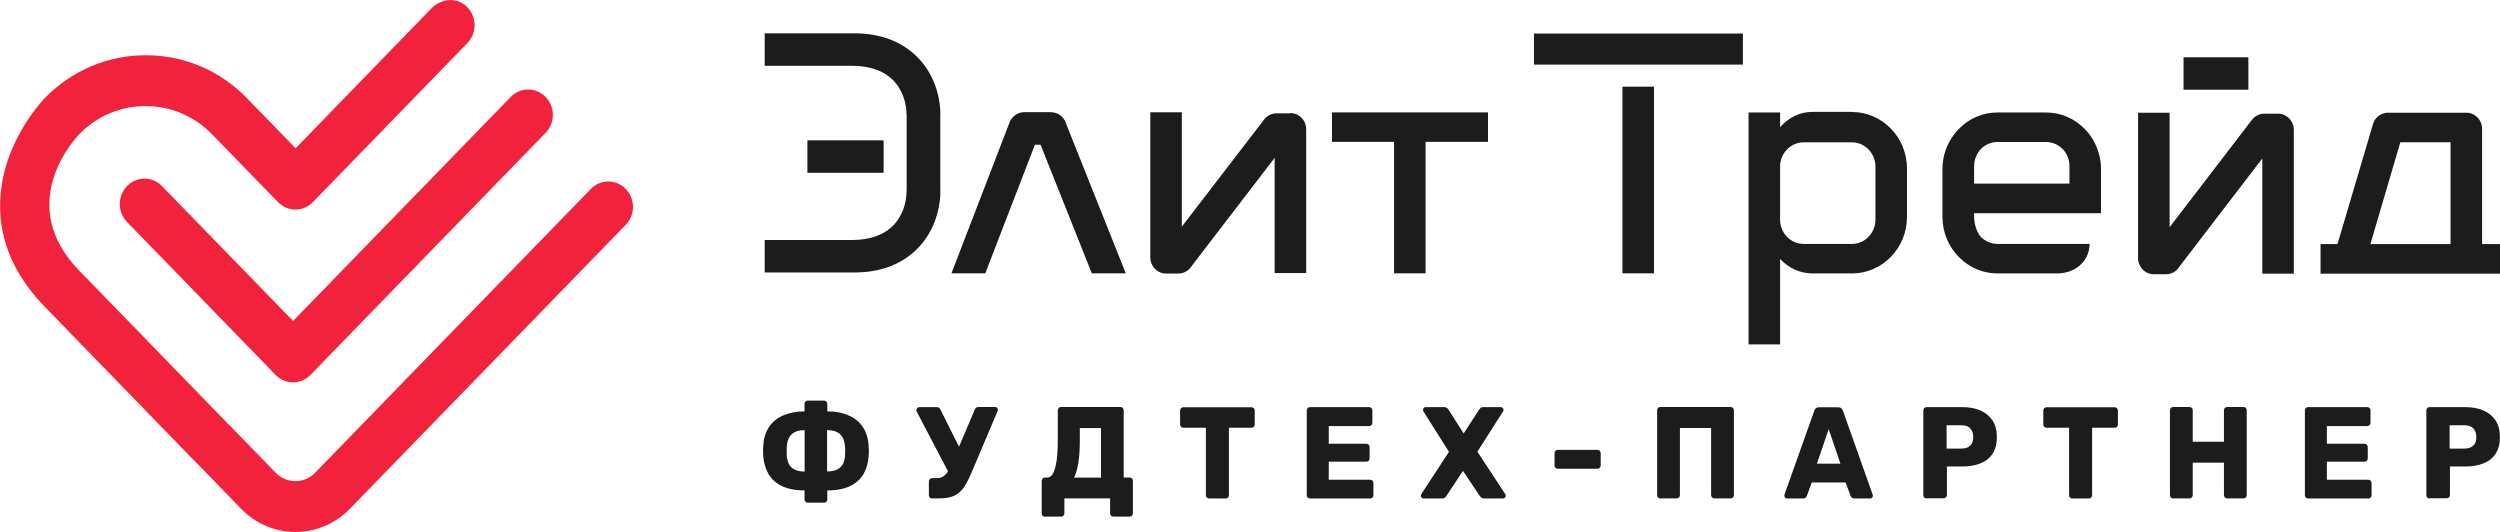
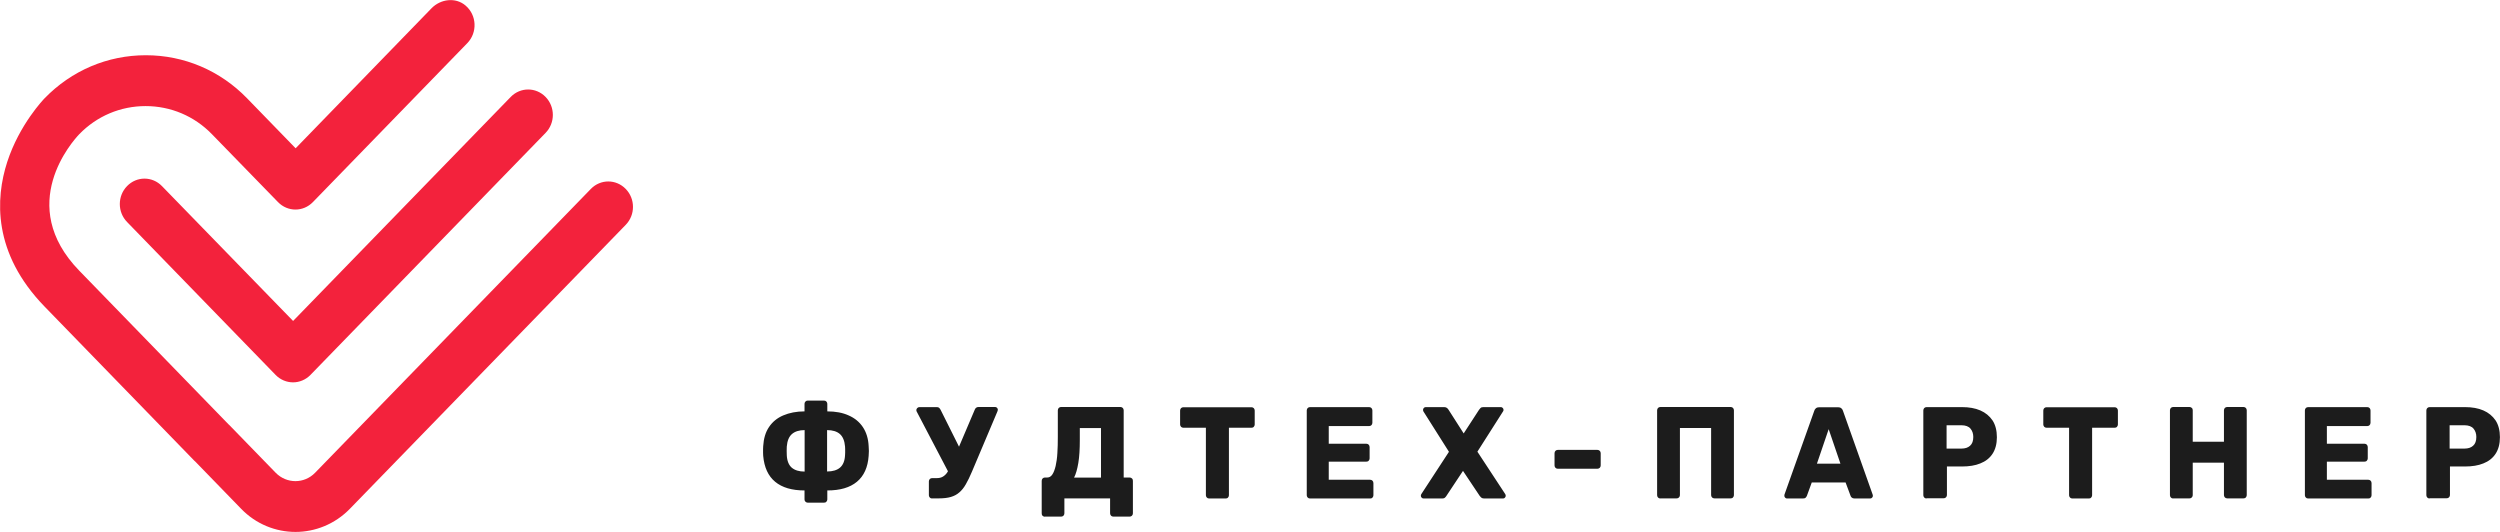
<svg xmlns="http://www.w3.org/2000/svg" width="188" height="40" viewBox="0 0 188 40" fill="none">
  <g clip-path="url(#clip0_324_3200)">
    <path d="M117.143 35.249C117.074 35.249 117.013 35.223 116.97 35.178C116.927 35.134 116.901 35.071 116.901 35V34.082C116.901 34.011 116.927 33.948 116.97 33.904C117.013 33.859 117.074 33.832 117.143 33.832H120.13C120.2 33.832 120.26 33.859 120.303 33.904C120.347 33.948 120.373 34.011 120.373 34.082V35C120.373 35.071 120.347 35.134 120.303 35.178C120.252 35.223 120.2 35.249 120.13 35.249H117.143ZM107.056 37.487C106.995 37.487 106.952 37.469 106.909 37.424C106.866 37.38 106.848 37.335 106.848 37.282C106.848 37.264 106.848 37.246 106.857 37.219C106.866 37.201 106.874 37.184 106.883 37.157L108.961 33.975L107.039 30.936C107.021 30.9 107.013 30.856 107.013 30.82C107.013 30.767 107.03 30.722 107.073 30.677C107.108 30.633 107.16 30.615 107.221 30.615H108.606C108.701 30.615 108.77 30.642 108.822 30.686C108.874 30.74 108.909 30.775 108.935 30.82L110.069 32.594L111.221 30.82C111.247 30.784 111.281 30.74 111.333 30.686C111.385 30.633 111.455 30.615 111.55 30.615H112.866C112.918 30.615 112.961 30.633 113.004 30.677C113.048 30.722 113.065 30.767 113.065 30.82C113.065 30.864 113.056 30.909 113.03 30.936L111.1 33.966L113.195 37.157C113.204 37.175 113.212 37.193 113.221 37.219C113.221 37.237 113.23 37.255 113.23 37.282C113.23 37.335 113.212 37.38 113.169 37.424C113.134 37.469 113.082 37.487 113.03 37.487H111.61C111.515 37.487 111.437 37.46 111.385 37.415C111.333 37.362 111.299 37.326 111.273 37.291L110.017 35.41L108.77 37.291C108.753 37.326 108.719 37.362 108.667 37.415C108.615 37.469 108.545 37.487 108.45 37.487H107.073H107.056ZM98.51 37.487C98.441 37.487 98.38 37.46 98.337 37.415C98.294 37.362 98.268 37.308 98.268 37.246V30.864C98.268 30.793 98.294 30.731 98.337 30.686C98.38 30.642 98.441 30.615 98.51 30.615H102.961C103.03 30.615 103.091 30.642 103.134 30.686C103.177 30.731 103.203 30.793 103.203 30.864V31.791C103.203 31.863 103.177 31.925 103.134 31.97C103.091 32.014 103.03 32.041 102.961 32.041H99.922V33.369H102.753C102.822 33.369 102.883 33.396 102.926 33.44C102.969 33.494 102.995 33.547 102.995 33.618V34.474C102.995 34.536 102.969 34.599 102.926 34.644C102.883 34.697 102.822 34.715 102.753 34.715H99.922V36.078H103.039C103.108 36.078 103.168 36.105 103.212 36.15C103.255 36.194 103.281 36.257 103.281 36.328V37.246C103.281 37.308 103.255 37.371 103.212 37.415C103.168 37.469 103.108 37.487 103.039 37.487H98.51ZM90.925 37.487C90.856 37.487 90.796 37.46 90.752 37.415C90.709 37.362 90.683 37.308 90.683 37.246V32.166H88.986C88.917 32.166 88.856 32.139 88.813 32.094C88.769 32.041 88.744 31.988 88.744 31.925V30.873C88.744 30.802 88.769 30.74 88.813 30.695C88.856 30.651 88.917 30.624 88.986 30.624H94.112C94.181 30.624 94.242 30.651 94.285 30.695C94.328 30.74 94.354 30.802 94.354 30.873V31.925C94.354 31.988 94.328 32.05 94.285 32.094C94.242 32.148 94.181 32.166 94.112 32.166H92.415V37.246C92.415 37.308 92.389 37.371 92.346 37.415C92.302 37.469 92.242 37.487 92.172 37.487H90.917H90.925ZM80.769 35.918H82.795V32.193H81.202V33.084C81.202 33.77 81.168 34.349 81.09 34.813C81.012 35.276 80.908 35.651 80.769 35.918ZM78.579 38.859C78.509 38.859 78.449 38.832 78.405 38.788C78.353 38.743 78.336 38.681 78.336 38.601V36.159C78.336 36.087 78.362 36.025 78.405 35.98C78.457 35.936 78.509 35.909 78.579 35.909H78.752C78.908 35.909 79.029 35.838 79.133 35.686C79.237 35.535 79.315 35.321 79.384 35.044C79.444 34.768 79.496 34.447 79.514 34.073C79.54 33.699 79.548 33.289 79.548 32.843V30.856C79.548 30.784 79.574 30.722 79.618 30.677C79.67 30.633 79.722 30.606 79.782 30.606H84.258C84.328 30.606 84.388 30.633 84.432 30.677C84.475 30.722 84.501 30.784 84.501 30.856V35.909H84.951C85.02 35.909 85.081 35.936 85.124 35.98C85.176 36.025 85.194 36.087 85.194 36.159V38.601C85.194 38.672 85.168 38.734 85.124 38.779C85.072 38.824 85.02 38.85 84.951 38.85H83.722C83.652 38.85 83.592 38.824 83.549 38.779C83.505 38.725 83.479 38.672 83.479 38.601V37.478H80.042V38.601C80.042 38.672 80.016 38.734 79.973 38.779C79.929 38.824 79.869 38.85 79.799 38.85H78.57L78.579 38.859ZM71.435 35.722L68.924 30.927C68.916 30.9 68.907 30.873 68.907 30.838C68.907 30.784 68.933 30.74 68.976 30.686C69.02 30.642 69.072 30.615 69.141 30.615H70.457C70.526 30.615 70.578 30.633 70.621 30.668C70.665 30.704 70.699 30.758 70.734 30.82L72.319 33.993L71.444 35.722H71.435ZM70.093 37.487C70.024 37.487 69.963 37.46 69.92 37.415C69.877 37.362 69.851 37.308 69.851 37.246V36.203C69.851 36.132 69.877 36.069 69.92 36.025C69.963 35.98 70.024 35.954 70.093 35.954H70.457C70.63 35.954 70.777 35.918 70.899 35.847C71.02 35.775 71.132 35.677 71.228 35.535C71.323 35.392 71.427 35.214 71.522 34.991L73.297 30.82C73.323 30.749 73.358 30.695 73.409 30.66C73.462 30.624 73.513 30.606 73.583 30.606H74.829C74.89 30.606 74.933 30.624 74.977 30.668C75.02 30.713 75.037 30.758 75.037 30.811C75.037 30.838 75.029 30.864 75.02 30.9C75.011 30.936 75.003 30.962 74.985 30.989L73.089 35.472C72.933 35.847 72.778 36.159 72.63 36.417C72.483 36.676 72.319 36.88 72.137 37.032C71.955 37.193 71.747 37.299 71.505 37.371C71.262 37.442 70.959 37.478 70.604 37.478H70.102L70.093 37.487ZM62.206 35.455C62.621 35.455 62.95 35.356 63.175 35.16C63.4 34.964 63.53 34.652 63.548 34.216C63.556 34.171 63.556 34.109 63.556 34.029C63.556 33.948 63.556 33.859 63.556 33.779C63.556 33.69 63.556 33.627 63.548 33.583C63.513 33.155 63.383 32.834 63.158 32.638C62.933 32.442 62.612 32.344 62.197 32.344V35.455H62.206ZM60.508 35.455V32.344C60.102 32.344 59.781 32.442 59.556 32.638C59.331 32.834 59.201 33.146 59.166 33.583C59.158 33.699 59.158 33.797 59.158 33.904C59.158 34.002 59.158 34.109 59.166 34.225C59.184 34.652 59.314 34.973 59.539 35.169C59.773 35.365 60.093 35.463 60.508 35.463V35.455ZM60.734 37.799C60.673 37.799 60.612 37.772 60.569 37.727C60.517 37.674 60.5 37.62 60.5 37.558V36.881C59.556 36.881 58.82 36.667 58.292 36.23C57.764 35.793 57.469 35.143 57.392 34.278C57.392 34.225 57.392 34.153 57.383 34.055C57.383 33.957 57.383 33.868 57.383 33.77C57.383 33.672 57.392 33.601 57.392 33.556C57.426 32.986 57.565 32.504 57.824 32.121C58.084 31.729 58.439 31.435 58.898 31.239C59.357 31.043 59.894 30.936 60.5 30.936V30.365C60.5 30.303 60.526 30.241 60.569 30.196C60.621 30.143 60.673 30.125 60.734 30.125H61.972C62.041 30.125 62.102 30.151 62.145 30.196C62.188 30.25 62.214 30.303 62.214 30.365V30.936C62.829 30.936 63.366 31.034 63.816 31.239C64.266 31.435 64.63 31.729 64.89 32.121C65.149 32.513 65.297 32.986 65.323 33.556C65.331 33.699 65.34 33.824 65.34 33.913C65.34 34.011 65.331 34.127 65.323 34.278C65.262 35.143 64.968 35.793 64.439 36.23C63.911 36.667 63.175 36.881 62.214 36.881V37.558C62.214 37.62 62.188 37.683 62.145 37.727C62.102 37.781 62.041 37.799 61.972 37.799H60.734ZM184.211 33.734H185.328C185.605 33.734 185.822 33.663 185.977 33.52C186.142 33.378 186.22 33.155 186.22 32.861C186.22 32.611 186.151 32.406 186.012 32.237C185.874 32.068 185.64 31.979 185.328 31.979H184.211V33.734ZM182.705 37.487C182.635 37.487 182.575 37.46 182.531 37.415C182.488 37.362 182.462 37.308 182.462 37.246V30.864C182.462 30.793 182.488 30.731 182.531 30.686C182.575 30.642 182.635 30.615 182.705 30.615H185.371C185.9 30.615 186.358 30.695 186.748 30.864C187.138 31.034 187.441 31.283 187.666 31.613C187.882 31.943 187.995 32.371 187.995 32.879C187.995 33.378 187.882 33.797 187.666 34.127C187.449 34.456 187.138 34.697 186.748 34.849C186.358 35.009 185.9 35.08 185.371 35.08H184.237V37.228C184.237 37.291 184.211 37.353 184.168 37.398C184.116 37.451 184.064 37.469 183.995 37.469H182.705V37.487ZM173.57 37.487C173.501 37.487 173.44 37.46 173.397 37.415C173.354 37.362 173.328 37.308 173.328 37.246V30.864C173.328 30.793 173.354 30.731 173.397 30.686C173.44 30.642 173.501 30.615 173.57 30.615H178.02C178.09 30.615 178.15 30.642 178.194 30.686C178.237 30.731 178.263 30.793 178.263 30.864V31.791C178.263 31.863 178.237 31.925 178.194 31.97C178.15 32.014 178.09 32.041 178.02 32.041H174.981V33.369H177.813C177.882 33.369 177.942 33.396 177.986 33.44C178.029 33.494 178.055 33.547 178.055 33.618V34.474C178.055 34.536 178.029 34.599 177.986 34.644C177.942 34.697 177.882 34.715 177.813 34.715H174.981V36.078H178.098C178.168 36.078 178.228 36.105 178.271 36.15C178.315 36.194 178.341 36.257 178.341 36.328V37.246C178.341 37.308 178.315 37.371 178.271 37.415C178.228 37.469 178.168 37.487 178.098 37.487H173.57ZM163.422 37.487C163.353 37.487 163.292 37.46 163.249 37.415C163.206 37.371 163.18 37.308 163.18 37.237V30.856C163.18 30.784 163.206 30.722 163.249 30.677C163.292 30.633 163.353 30.606 163.422 30.606H164.652C164.721 30.606 164.782 30.633 164.825 30.677C164.877 30.722 164.894 30.784 164.894 30.856V33.217H167.241V30.856C167.241 30.784 167.267 30.722 167.31 30.677C167.353 30.633 167.414 30.606 167.483 30.606H168.713C168.782 30.606 168.842 30.633 168.886 30.677C168.929 30.722 168.955 30.784 168.955 30.856V37.237C168.955 37.299 168.929 37.362 168.886 37.406C168.842 37.46 168.782 37.478 168.713 37.478H167.483C167.414 37.478 167.353 37.451 167.31 37.406C167.267 37.353 167.241 37.299 167.241 37.237V34.795H164.894V37.237C164.894 37.299 164.868 37.362 164.825 37.406C164.773 37.46 164.721 37.478 164.652 37.478H163.422V37.487ZM155.838 37.487C155.768 37.487 155.708 37.46 155.664 37.415C155.621 37.362 155.595 37.308 155.595 37.246V32.166H153.898C153.829 32.166 153.768 32.139 153.725 32.094C153.682 32.041 153.656 31.988 153.656 31.925V30.873C153.656 30.802 153.682 30.74 153.725 30.695C153.768 30.651 153.829 30.624 153.898 30.624H159.024C159.093 30.624 159.154 30.651 159.197 30.695C159.24 30.74 159.266 30.802 159.266 30.873V31.925C159.266 31.988 159.24 32.05 159.197 32.094C159.154 32.148 159.093 32.166 159.024 32.166H157.327V37.246C157.327 37.308 157.301 37.371 157.258 37.415C157.214 37.469 157.154 37.487 157.084 37.487H155.829H155.838ZM146.383 33.734H147.5C147.777 33.734 147.993 33.663 148.149 33.52C148.313 33.378 148.391 33.155 148.391 32.861C148.391 32.611 148.322 32.406 148.184 32.237C148.045 32.068 147.811 31.979 147.5 31.979H146.383V33.734ZM144.876 37.487C144.807 37.487 144.746 37.46 144.703 37.415C144.66 37.362 144.634 37.308 144.634 37.246V30.864C144.634 30.793 144.66 30.731 144.703 30.686C144.746 30.642 144.807 30.615 144.876 30.615H147.543C148.071 30.615 148.53 30.695 148.92 30.864C149.309 31.034 149.612 31.283 149.837 31.613C150.054 31.943 150.166 32.371 150.166 32.879C150.166 33.378 150.054 33.797 149.837 34.127C149.621 34.456 149.309 34.697 148.92 34.849C148.53 35.009 148.071 35.08 147.543 35.08H146.409V37.228C146.409 37.291 146.383 37.353 146.339 37.398C146.287 37.451 146.235 37.469 146.166 37.469H144.876V37.487ZM136.625 34.866H138.4L137.516 32.273L136.633 34.866H136.625ZM134.382 37.487C134.33 37.487 134.287 37.469 134.243 37.424C134.2 37.38 134.183 37.335 134.183 37.282C134.183 37.246 134.183 37.219 134.192 37.193L136.434 30.891C136.451 30.82 136.495 30.758 136.555 30.704C136.616 30.651 136.702 30.624 136.806 30.624H138.218C138.322 30.624 138.408 30.651 138.469 30.704C138.529 30.758 138.573 30.82 138.59 30.891L140.824 37.193C140.833 37.219 140.841 37.246 140.841 37.282C140.841 37.335 140.824 37.38 140.781 37.424C140.737 37.469 140.694 37.487 140.633 37.487H139.465C139.369 37.487 139.3 37.46 139.248 37.415C139.196 37.362 139.17 37.326 139.161 37.282L138.789 36.283H136.244L135.88 37.282C135.871 37.317 135.837 37.362 135.793 37.415C135.75 37.469 135.672 37.487 135.568 37.487H134.399H134.382ZM124.858 37.487C124.789 37.487 124.728 37.46 124.685 37.415C124.641 37.371 124.615 37.308 124.615 37.237V30.856C124.615 30.784 124.641 30.722 124.685 30.677C124.728 30.633 124.789 30.606 124.858 30.606H130.148C130.217 30.606 130.278 30.633 130.321 30.677C130.365 30.722 130.391 30.784 130.391 30.856V37.237C130.391 37.299 130.365 37.362 130.321 37.406C130.278 37.46 130.217 37.478 130.148 37.478H128.919C128.849 37.478 128.789 37.451 128.745 37.406C128.702 37.353 128.676 37.299 128.676 37.237V32.184H126.33V37.237C126.33 37.299 126.304 37.362 126.26 37.406C126.209 37.46 126.157 37.478 126.087 37.478H124.858V37.487Z" fill="#1C1C1C" />
    <path d="M22.041 28.753C21.564 28.753 21.088 28.566 20.724 28.192L9.555 16.694C8.828 15.946 8.828 14.742 9.555 13.994C10.283 13.245 11.451 13.245 12.179 13.994L22.041 24.136L38.405 7.291C39.132 6.543 40.301 6.543 41.029 7.291C41.756 8.04 41.756 9.243 41.029 9.992L23.348 28.192C22.984 28.566 22.508 28.753 22.032 28.753H22.041ZM22.231 40.001C20.742 40.001 19.253 39.422 18.127 38.254L14.664 34.689C14.646 34.68 14.638 34.662 14.62 34.653L3.356 23.058C-0.567 19.02 -0.341 14.912 0.542 12.184C1.46 9.359 3.278 7.47 3.356 7.389C5.382 5.304 8.083 4.154 10.966 4.154C13.85 4.154 16.551 5.304 18.577 7.389L22.231 11.151L32.448 0.625C33.132 -0.079 34.258 -0.222 35.002 0.411C35.868 1.142 35.911 2.452 35.141 3.245L23.53 15.197C22.802 15.946 21.634 15.946 20.906 15.197L15.936 10.09C14.612 8.726 12.837 7.978 10.949 7.978C9.062 7.978 7.287 8.726 5.962 10.09C5.46 10.616 1.157 15.411 5.962 20.357L17.192 31.917C17.209 31.926 17.218 31.944 17.235 31.953L20.733 35.553C21.556 36.391 22.88 36.391 23.694 35.553L44.431 14.208C45.158 13.459 46.327 13.459 47.055 14.208C47.782 14.956 47.782 16.16 47.055 16.908L26.318 38.254C25.184 39.422 23.694 40.001 22.214 40.001H22.231Z" fill="#F3223C" />
-     <path fill-rule="evenodd" clip-rule="evenodd" d="M169.077 4.305H164.202V6.747H169.077V4.305ZM141.033 16.533C141.033 17.024 140.833 17.478 140.513 17.808C140.201 18.138 139.751 18.343 139.275 18.343H135.621C135.145 18.343 134.695 18.138 134.383 17.808C134.063 17.478 133.863 17.024 133.863 16.533V12.514C133.863 12.024 134.063 11.569 134.383 11.239C134.695 10.909 135.145 10.704 135.621 10.704H139.275C139.751 10.704 140.201 10.909 140.513 11.239C140.833 11.569 141.033 12.024 141.033 12.514V16.533ZM139.275 8.414H136.305C135.327 8.414 134.504 8.851 133.863 9.564V8.459H131.491V25.901H133.863V19.475C134.504 20.152 135.335 20.562 136.331 20.562H139.275C140.409 20.562 141.448 20.09 142.193 19.314C142.946 18.548 143.405 17.478 143.405 16.311V14.056V12.674C143.405 11.507 142.946 10.437 142.193 9.671C141.439 8.895 140.409 8.423 139.275 8.423V8.414ZM70.718 8.646C70.718 7.122 70.172 5.384 68.821 4.136C67.774 3.164 66.284 2.505 64.241 2.505H57.505V4.947H64.068C65.462 4.947 66.432 5.348 67.064 5.936C67.852 6.667 68.172 7.719 68.172 8.646H68.181V14.35H68.172C68.172 15.277 67.852 16.328 67.064 17.059C66.432 17.648 65.462 18.049 64.068 18.049H57.505V20.491H64.241C66.284 20.491 67.782 19.831 68.821 18.86C69.947 17.808 70.519 16.427 70.674 15.098C70.709 14.84 70.718 14.59 70.718 14.341H70.709V8.637H70.718V8.646ZM122.01 20.553H124.382V16.114V11.614V6.516H122.01V20.553ZM180.515 10.696H184.281V18.352H178.255L180.506 10.696H180.515ZM186.654 18.352V9.697C186.654 9.02 186.126 8.476 185.467 8.476H179.58C179.233 8.476 178.922 8.628 178.705 8.869C178.575 9.011 178.489 9.18 178.437 9.377L175.779 18.352H174.506V20.58H188.004V18.352H186.654ZM171.32 8.548H170.272C169.926 8.548 169.579 8.708 169.346 9.011L163.155 17.086V15.794V8.476H160.782V19.403C160.782 20.081 161.311 20.624 161.969 20.624H162.618H162.661H162.886C163.311 20.624 163.674 20.401 163.882 20.063L170.125 11.917V20.58H172.497V15.66V9.769C172.497 9.091 171.969 8.548 171.311 8.548H171.32ZM66.449 10.553H60.717V12.995H66.449V10.553ZM100.165 10.669H104.832V20.553H107.204V10.678V10.669H110.191H111.897V8.913V8.45H100.165V10.669ZM97.039 8.521H95.992C95.645 8.521 95.299 8.681 95.065 8.984L88.874 17.041V15.348V8.441H86.502V19.35C86.502 20.018 87.03 20.571 87.688 20.571H88.615C89.03 20.571 89.403 20.348 89.61 20.009L95.853 11.872V20.535H98.225V10.999V9.724C98.225 9.047 97.697 8.503 97.039 8.503V8.521ZM80.138 9.198C79.948 8.726 79.506 8.441 79.038 8.441V8.432H77.021C76.735 8.432 76.475 8.539 76.268 8.717L76.103 8.886C75.999 9.011 75.93 9.154 75.878 9.314L71.549 20.553H74.094L77.826 10.883H78.25L82.103 20.553H84.658L81.878 13.583L80.129 9.198H80.138ZM155.622 13.806H148.453V12.487C148.453 11.988 148.652 11.533 148.964 11.204C149.284 10.883 149.726 10.678 150.21 10.678H153.864C154.341 10.678 154.791 10.883 155.111 11.204C155.423 11.533 155.622 11.988 155.622 12.487V13.806ZM156.782 9.706C156.029 8.931 154.999 8.459 153.864 8.459H150.21C149.068 8.459 148.037 8.931 147.293 9.706C147.18 9.822 147.085 9.938 146.99 10.054C146.418 10.785 146.072 11.703 146.072 12.71V16.311C146.072 17.478 146.539 18.548 147.293 19.314C147.396 19.421 147.509 19.519 147.622 19.617C148.323 20.205 149.223 20.562 150.21 20.562H154.678C156.211 20.562 157.137 19.501 157.137 18.343H150.21C149.726 18.343 149.284 18.138 148.964 17.817C148.652 17.487 148.453 16.81 148.453 16.32V16.034H157.994V12.719C157.994 12.505 157.986 12.3 157.951 12.095C157.813 11.168 157.397 10.339 156.782 9.706ZM115.352 4.858H131.067V2.523H115.352V4.858Z" fill="#1C1C1C" />
  </g>
  <defs>
    <clipPath id="clip0_324_3200">
      <rect width="188" height="40" fill="white" />
    </clipPath>
  </defs>
</svg>